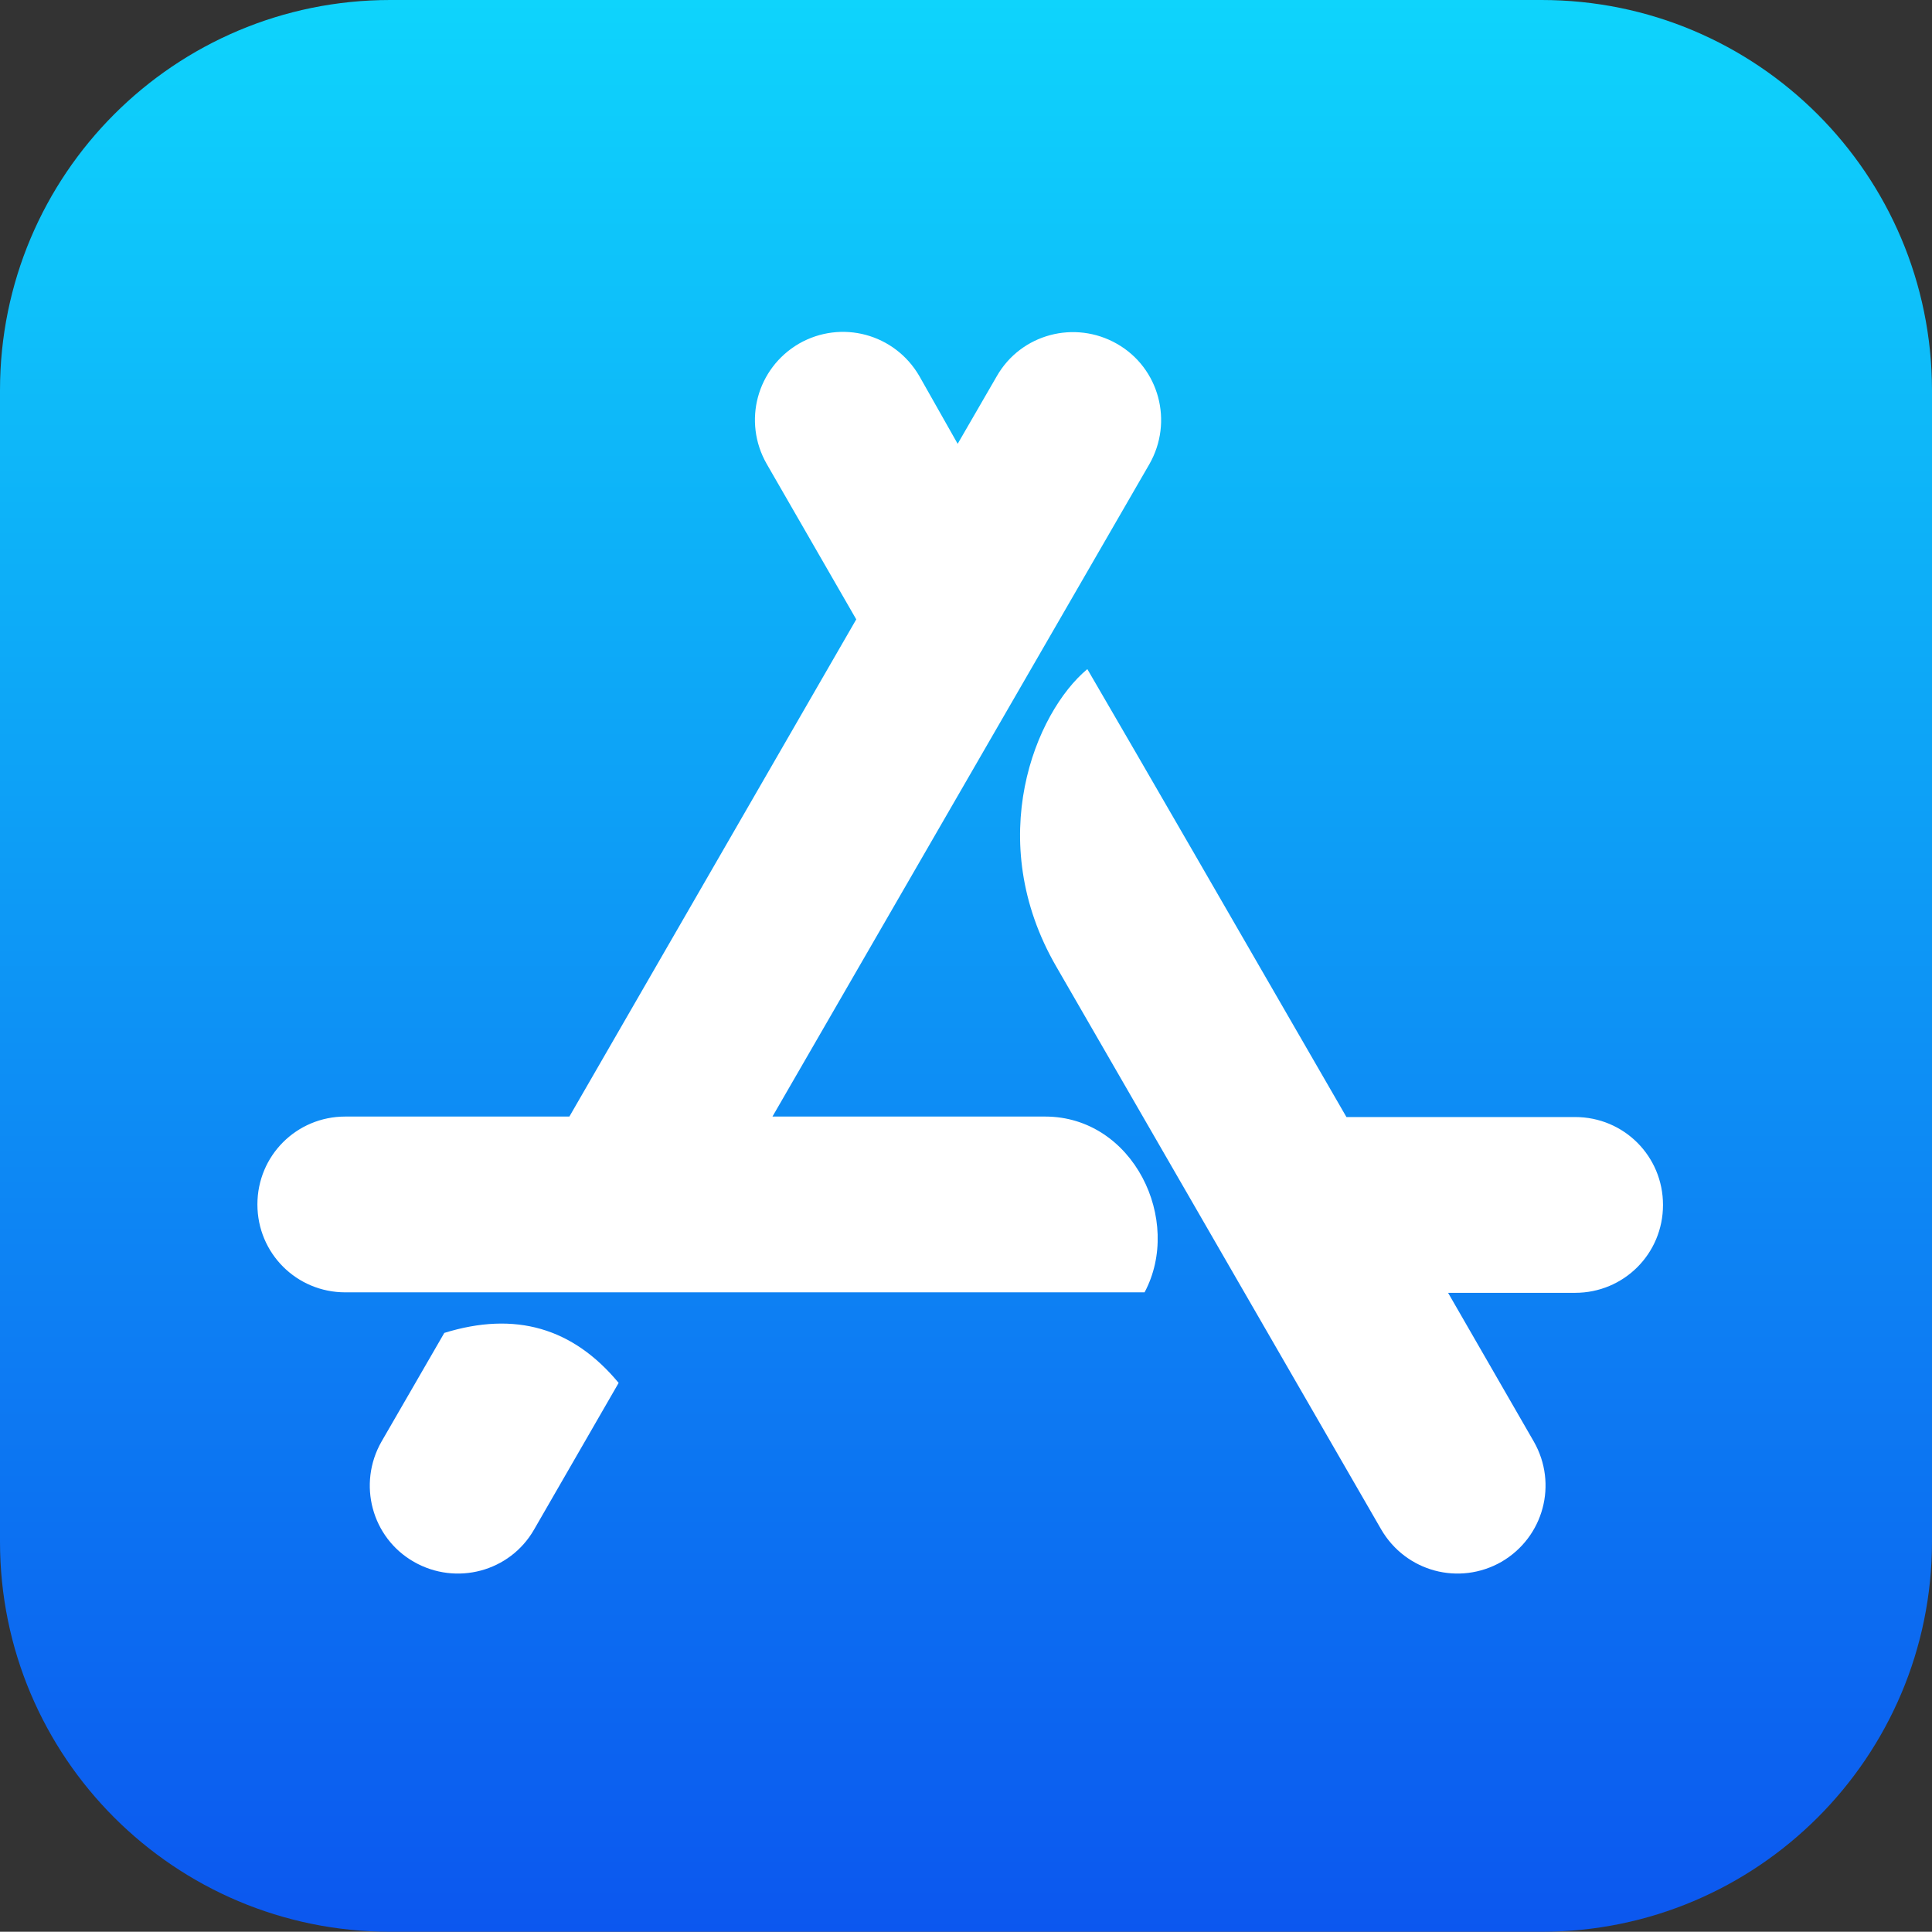
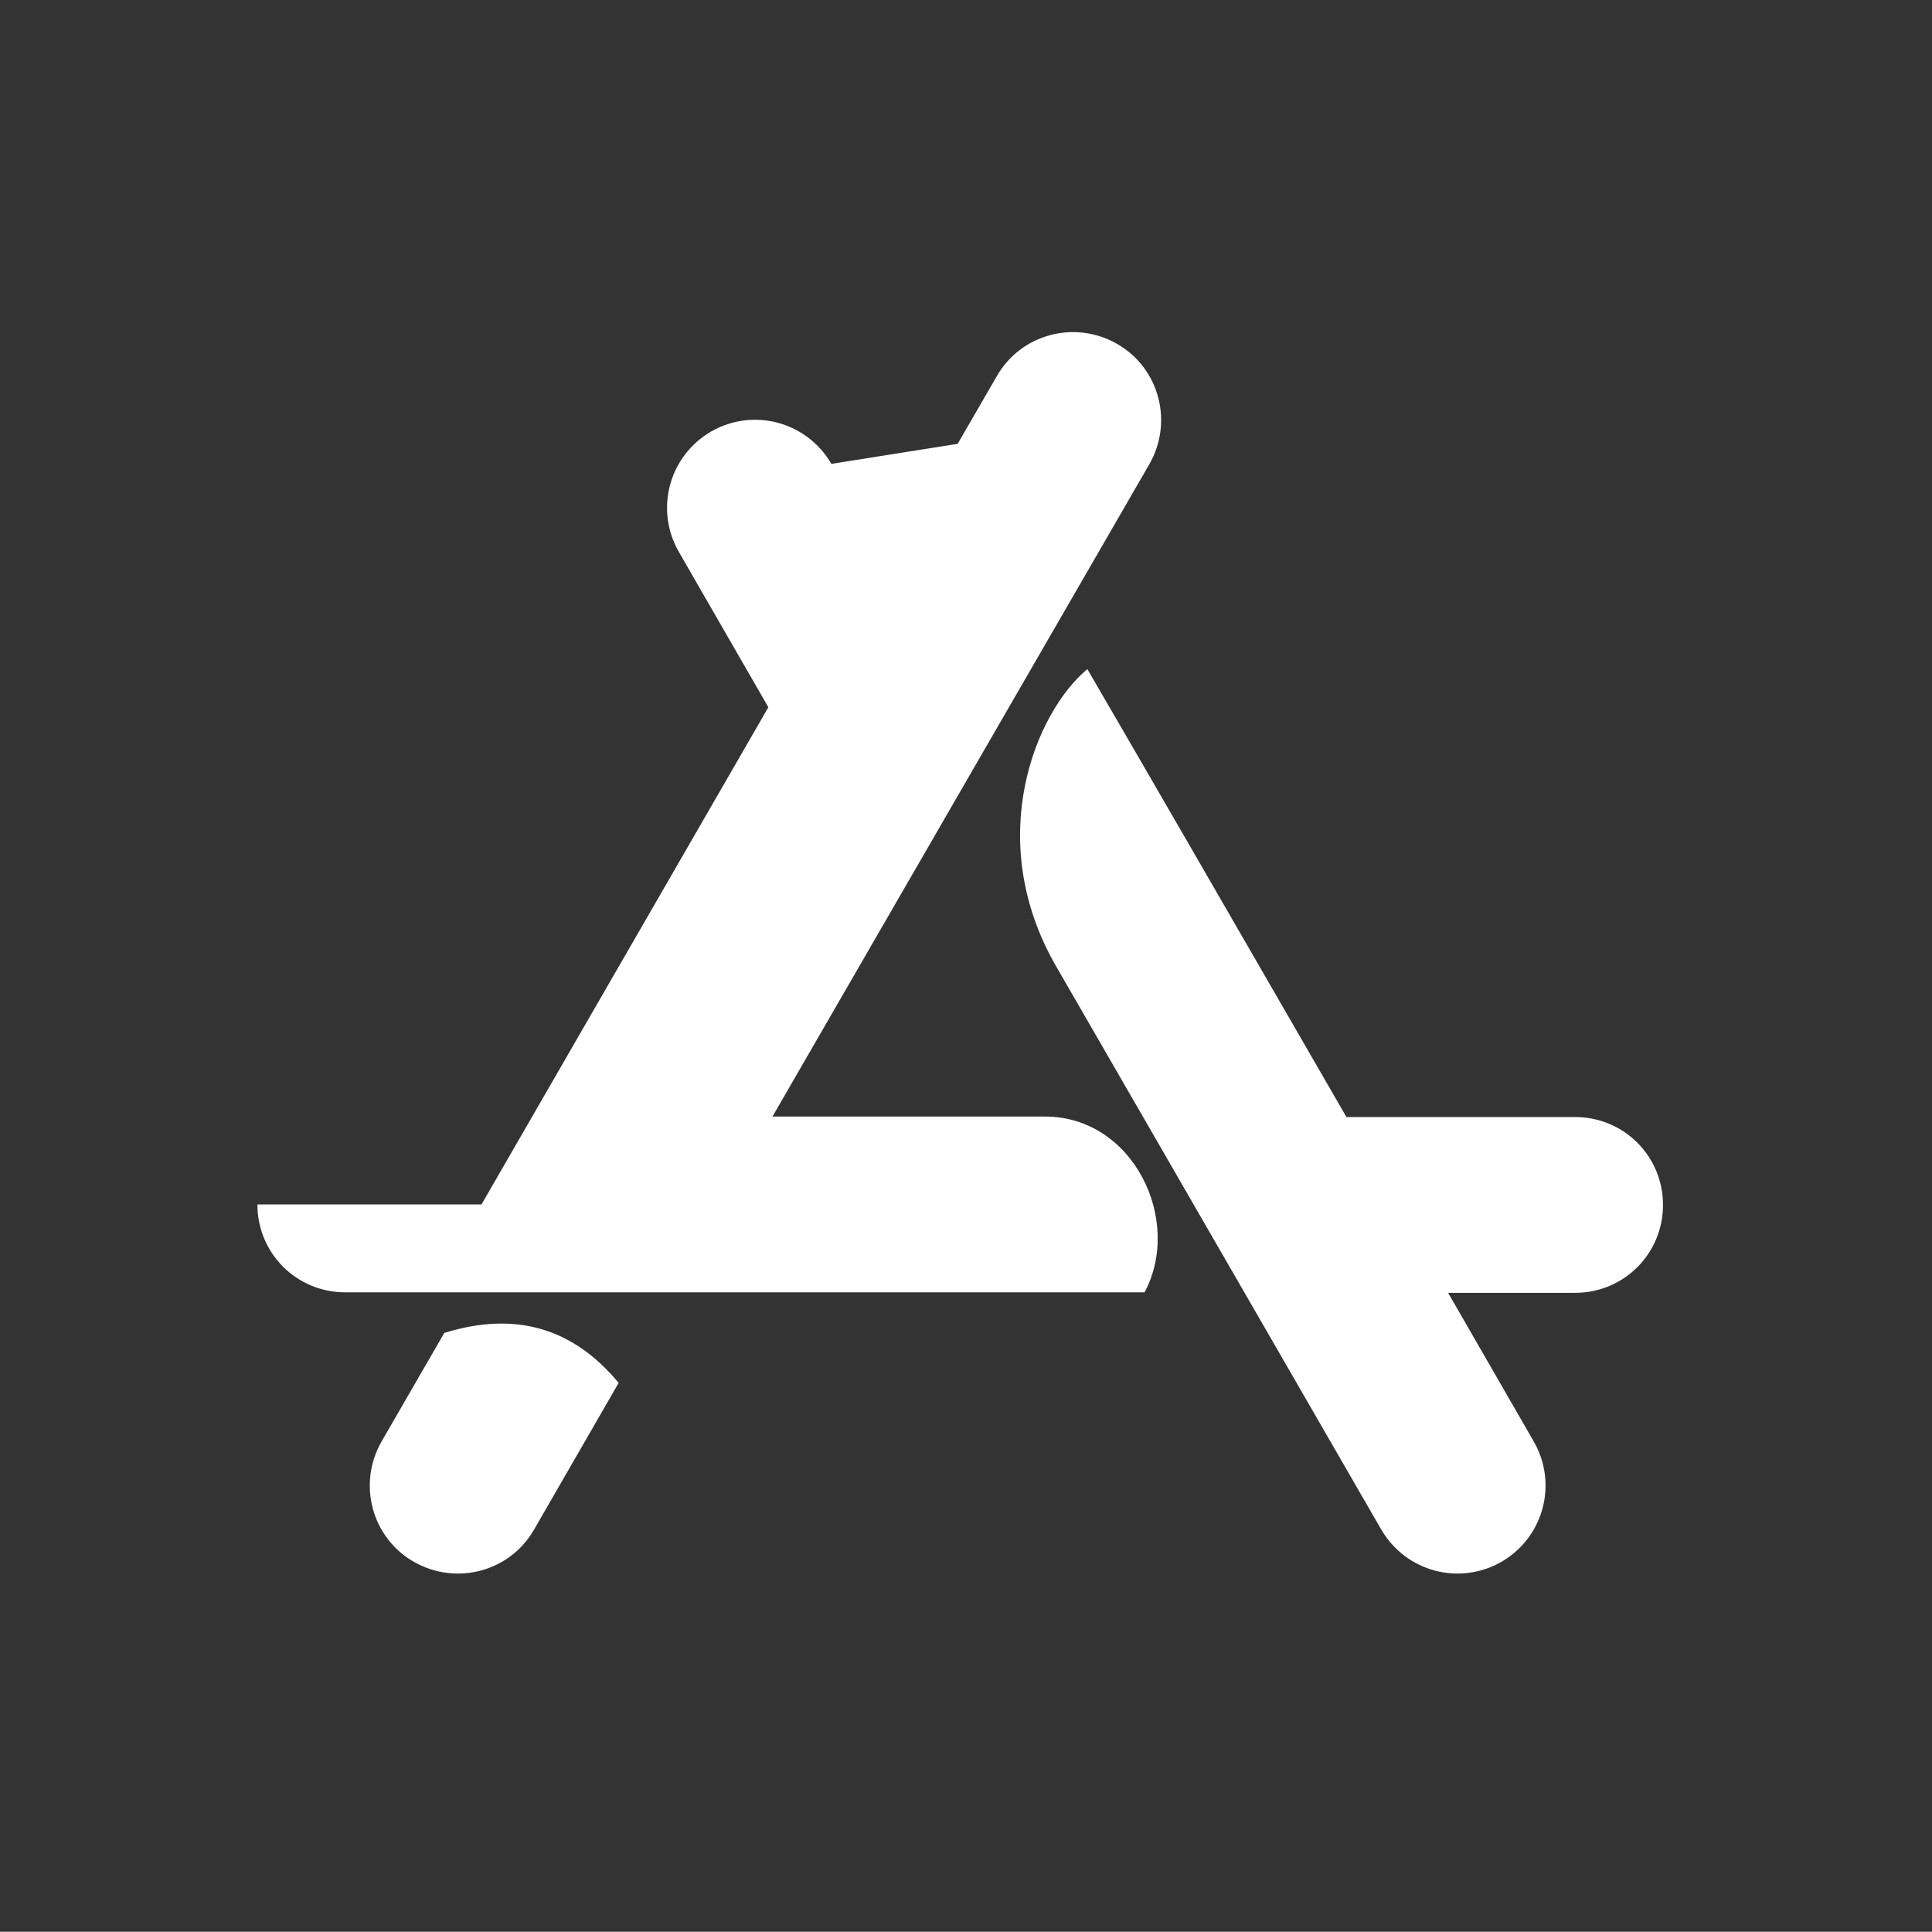
<svg xmlns="http://www.w3.org/2000/svg" viewBox="0 0 800.1 800">
  <rect x="0" y="0" width="800.1" height="800" fill="#333333" stroke="none" />
  <linearGradient id="prefix__a" x1="400" x2="400" y2="800" gradientUnits="userSpaceOnUse">
    <stop stop-color="#0ed4fc" offset="0" />
    <stop stop-color="#0c57ef" offset="1" />
  </linearGradient>
-   <path d="M638.4 0H161.6C72.3 0 0 72.3 0 161.6v476.9C0 727.7 72.3 800 161.6 800h476.9c89.2 0 161.6-72.3 161.6-161.6V161.6C800 72.3 727.7 0 638.4 0z" fill="url(#prefix__a)" />
-   <path d="M396.6 183.8l16.2-28c10-17.5 32.3-23.4 49.8-13.4s23.4 32.3 13.4 49.8L319.9 462.4h112.9c36.6 0 57.1 43 41.2 72.8H143c-20.2 0-36.4-16.2-36.4-36.4s16.2-36.4 36.4-36.4h92.8l118.8-205.9-37.1-64.4c-10-17.5-4.1-39.6 13.4-49.8 17.5-10 39.6-4.1 49.8 13.4zM256.2 572.7l-35 60.7c-10 17.5-32.3 23.4-49.8 13.4S148 614.5 158 597l26-45c29.4-9.1 53.3-2.1 72.2 20.7zm301.4-110.1h94.7c20.2 0 36.4 16.2 36.4 36.4s-16.2 36.4-36.4 36.4h-52.6l35.5 61.6c10 17.5 4.1 39.6-13.4 49.8-17.5 10-39.6 4.1-49.8-13.4-59.8-103.7-104.7-181.3-134.5-233-30.5-52.6-8.7-105.4 12.8-123.3 23.9 41 59.6 102.9 107.3 185.5z" fill="#fff" />
+   <path d="M396.6 183.8l16.2-28c10-17.5 32.3-23.4 49.8-13.4s23.4 32.3 13.4 49.8L319.9 462.4h112.9c36.6 0 57.1 43 41.2 72.8H143c-20.2 0-36.4-16.2-36.4-36.4h92.8l118.8-205.9-37.1-64.4c-10-17.5-4.1-39.6 13.4-49.8 17.5-10 39.6-4.1 49.8 13.4zM256.2 572.7l-35 60.7c-10 17.5-32.3 23.4-49.8 13.4S148 614.5 158 597l26-45c29.4-9.1 53.3-2.1 72.2 20.7zm301.4-110.1h94.7c20.2 0 36.4 16.2 36.4 36.4s-16.2 36.4-36.4 36.4h-52.6l35.5 61.6c10 17.5 4.1 39.6-13.4 49.8-17.5 10-39.6 4.1-49.8-13.4-59.8-103.7-104.7-181.3-134.5-233-30.5-52.6-8.7-105.4 12.8-123.3 23.9 41 59.6 102.9 107.3 185.5z" fill="#fff" />
</svg>